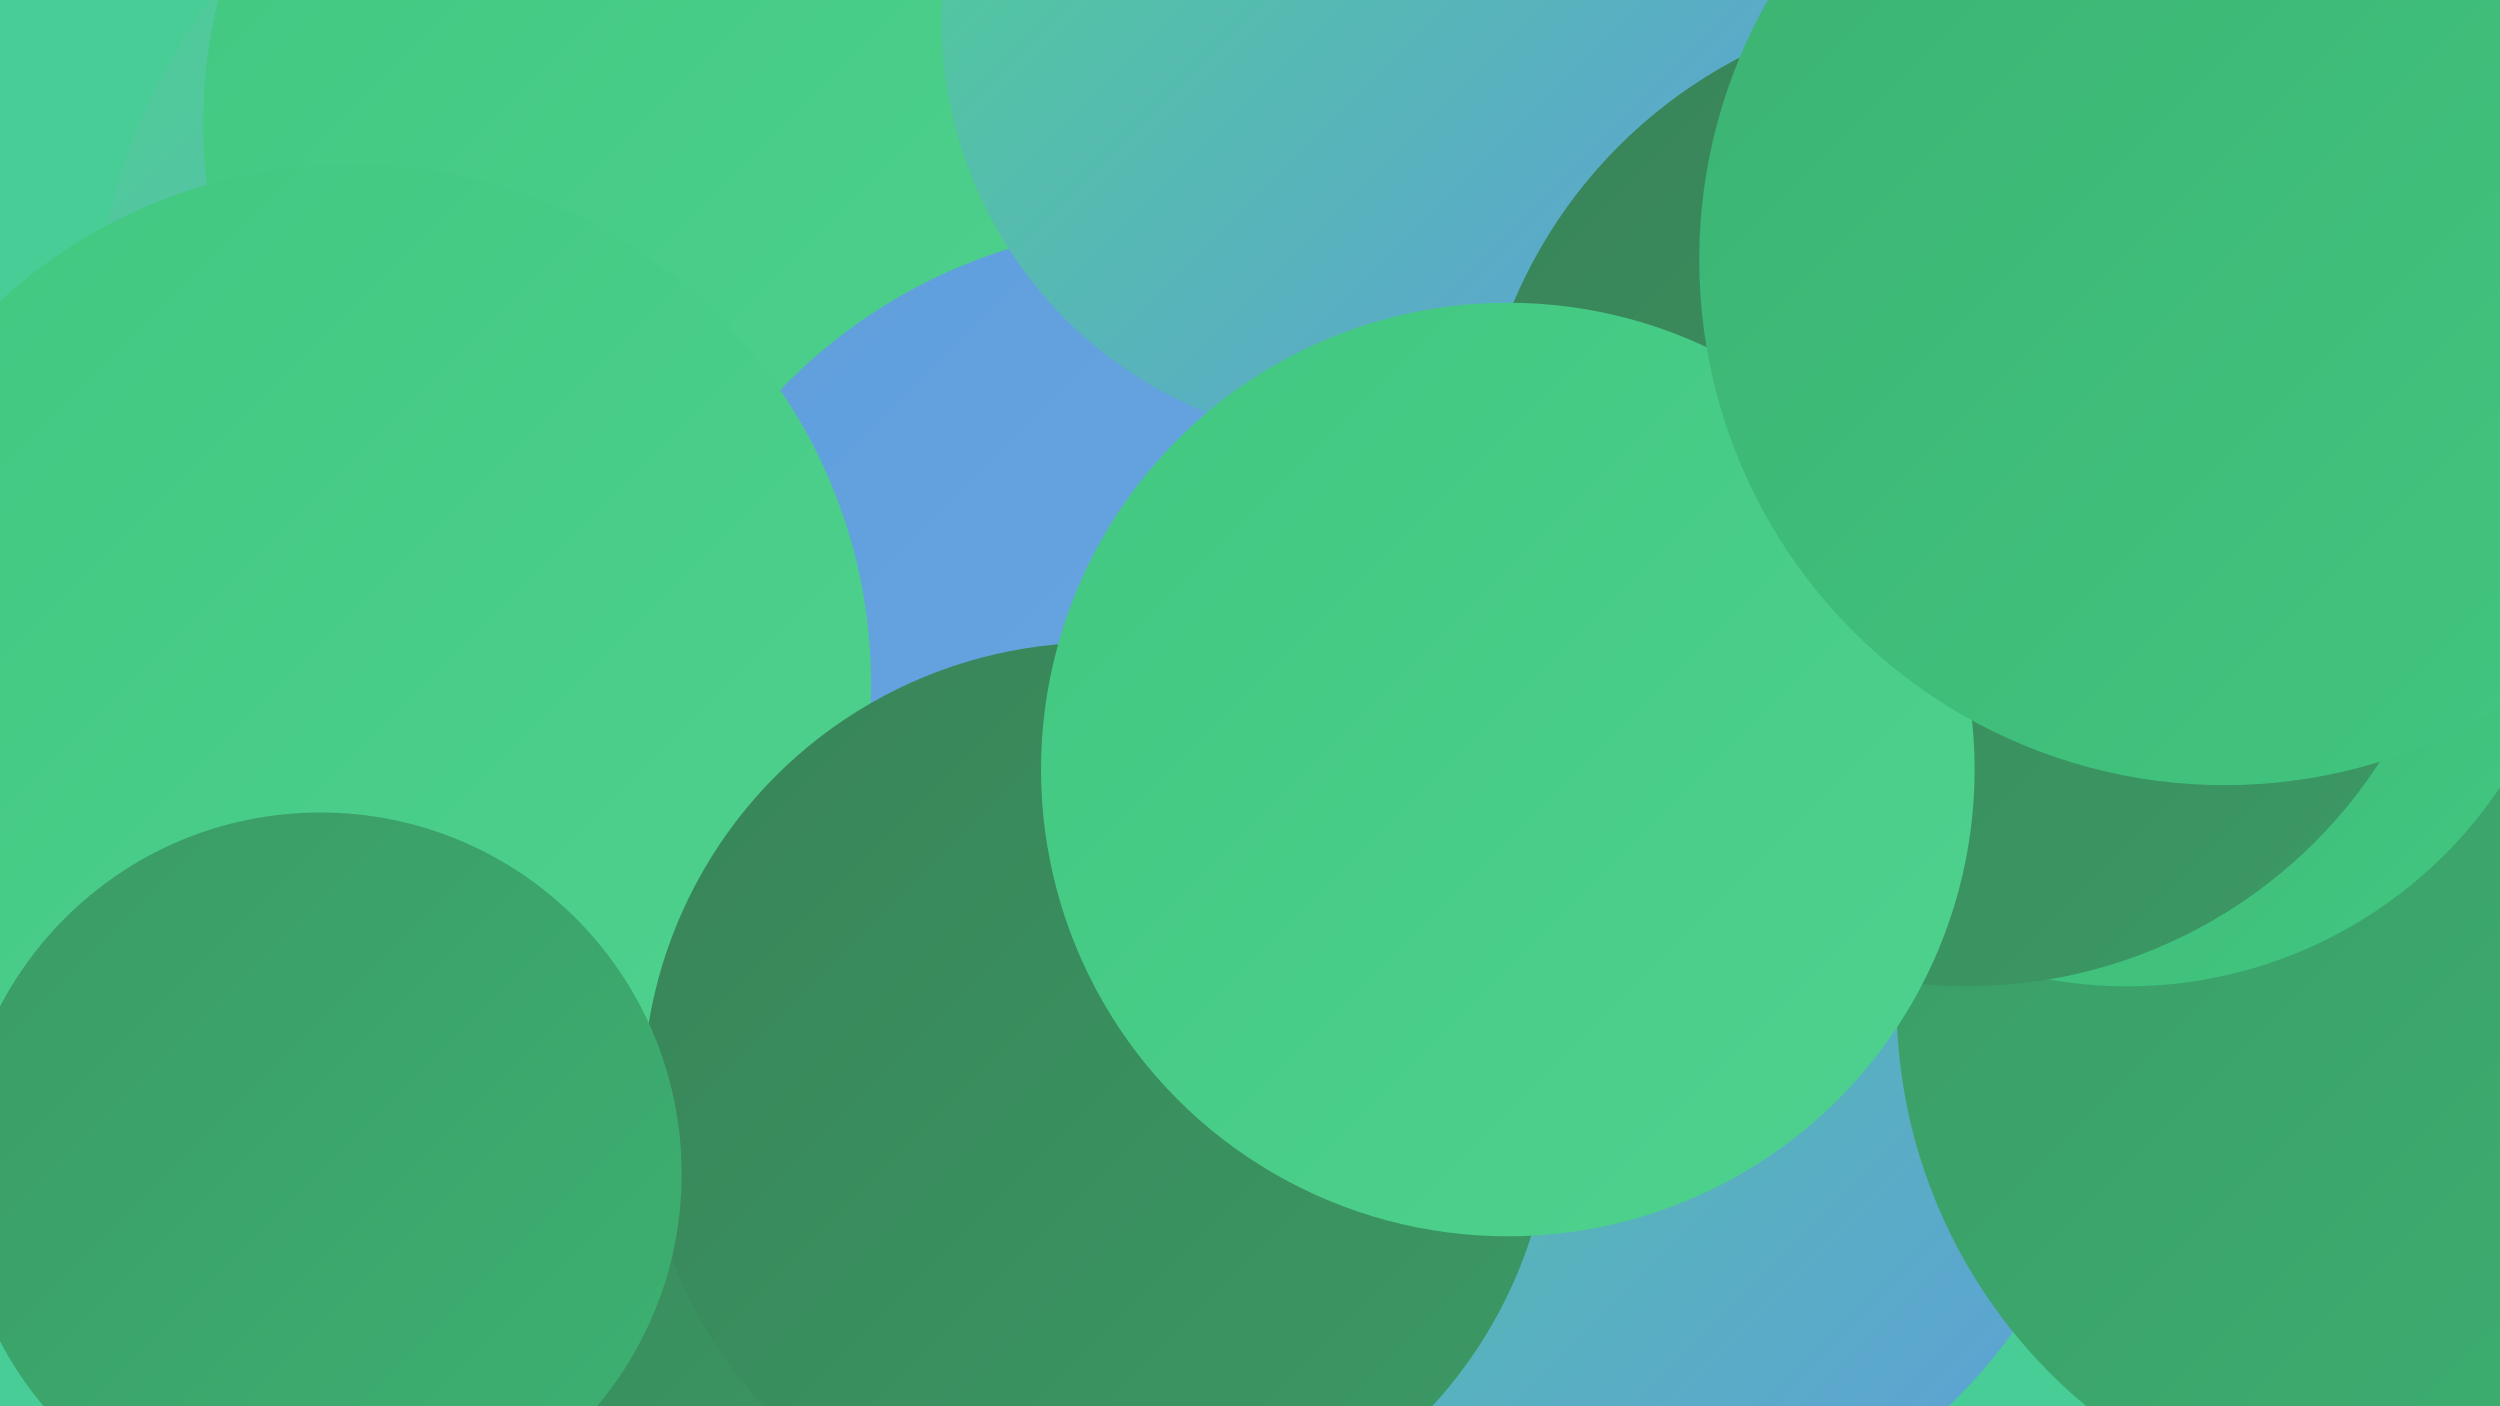
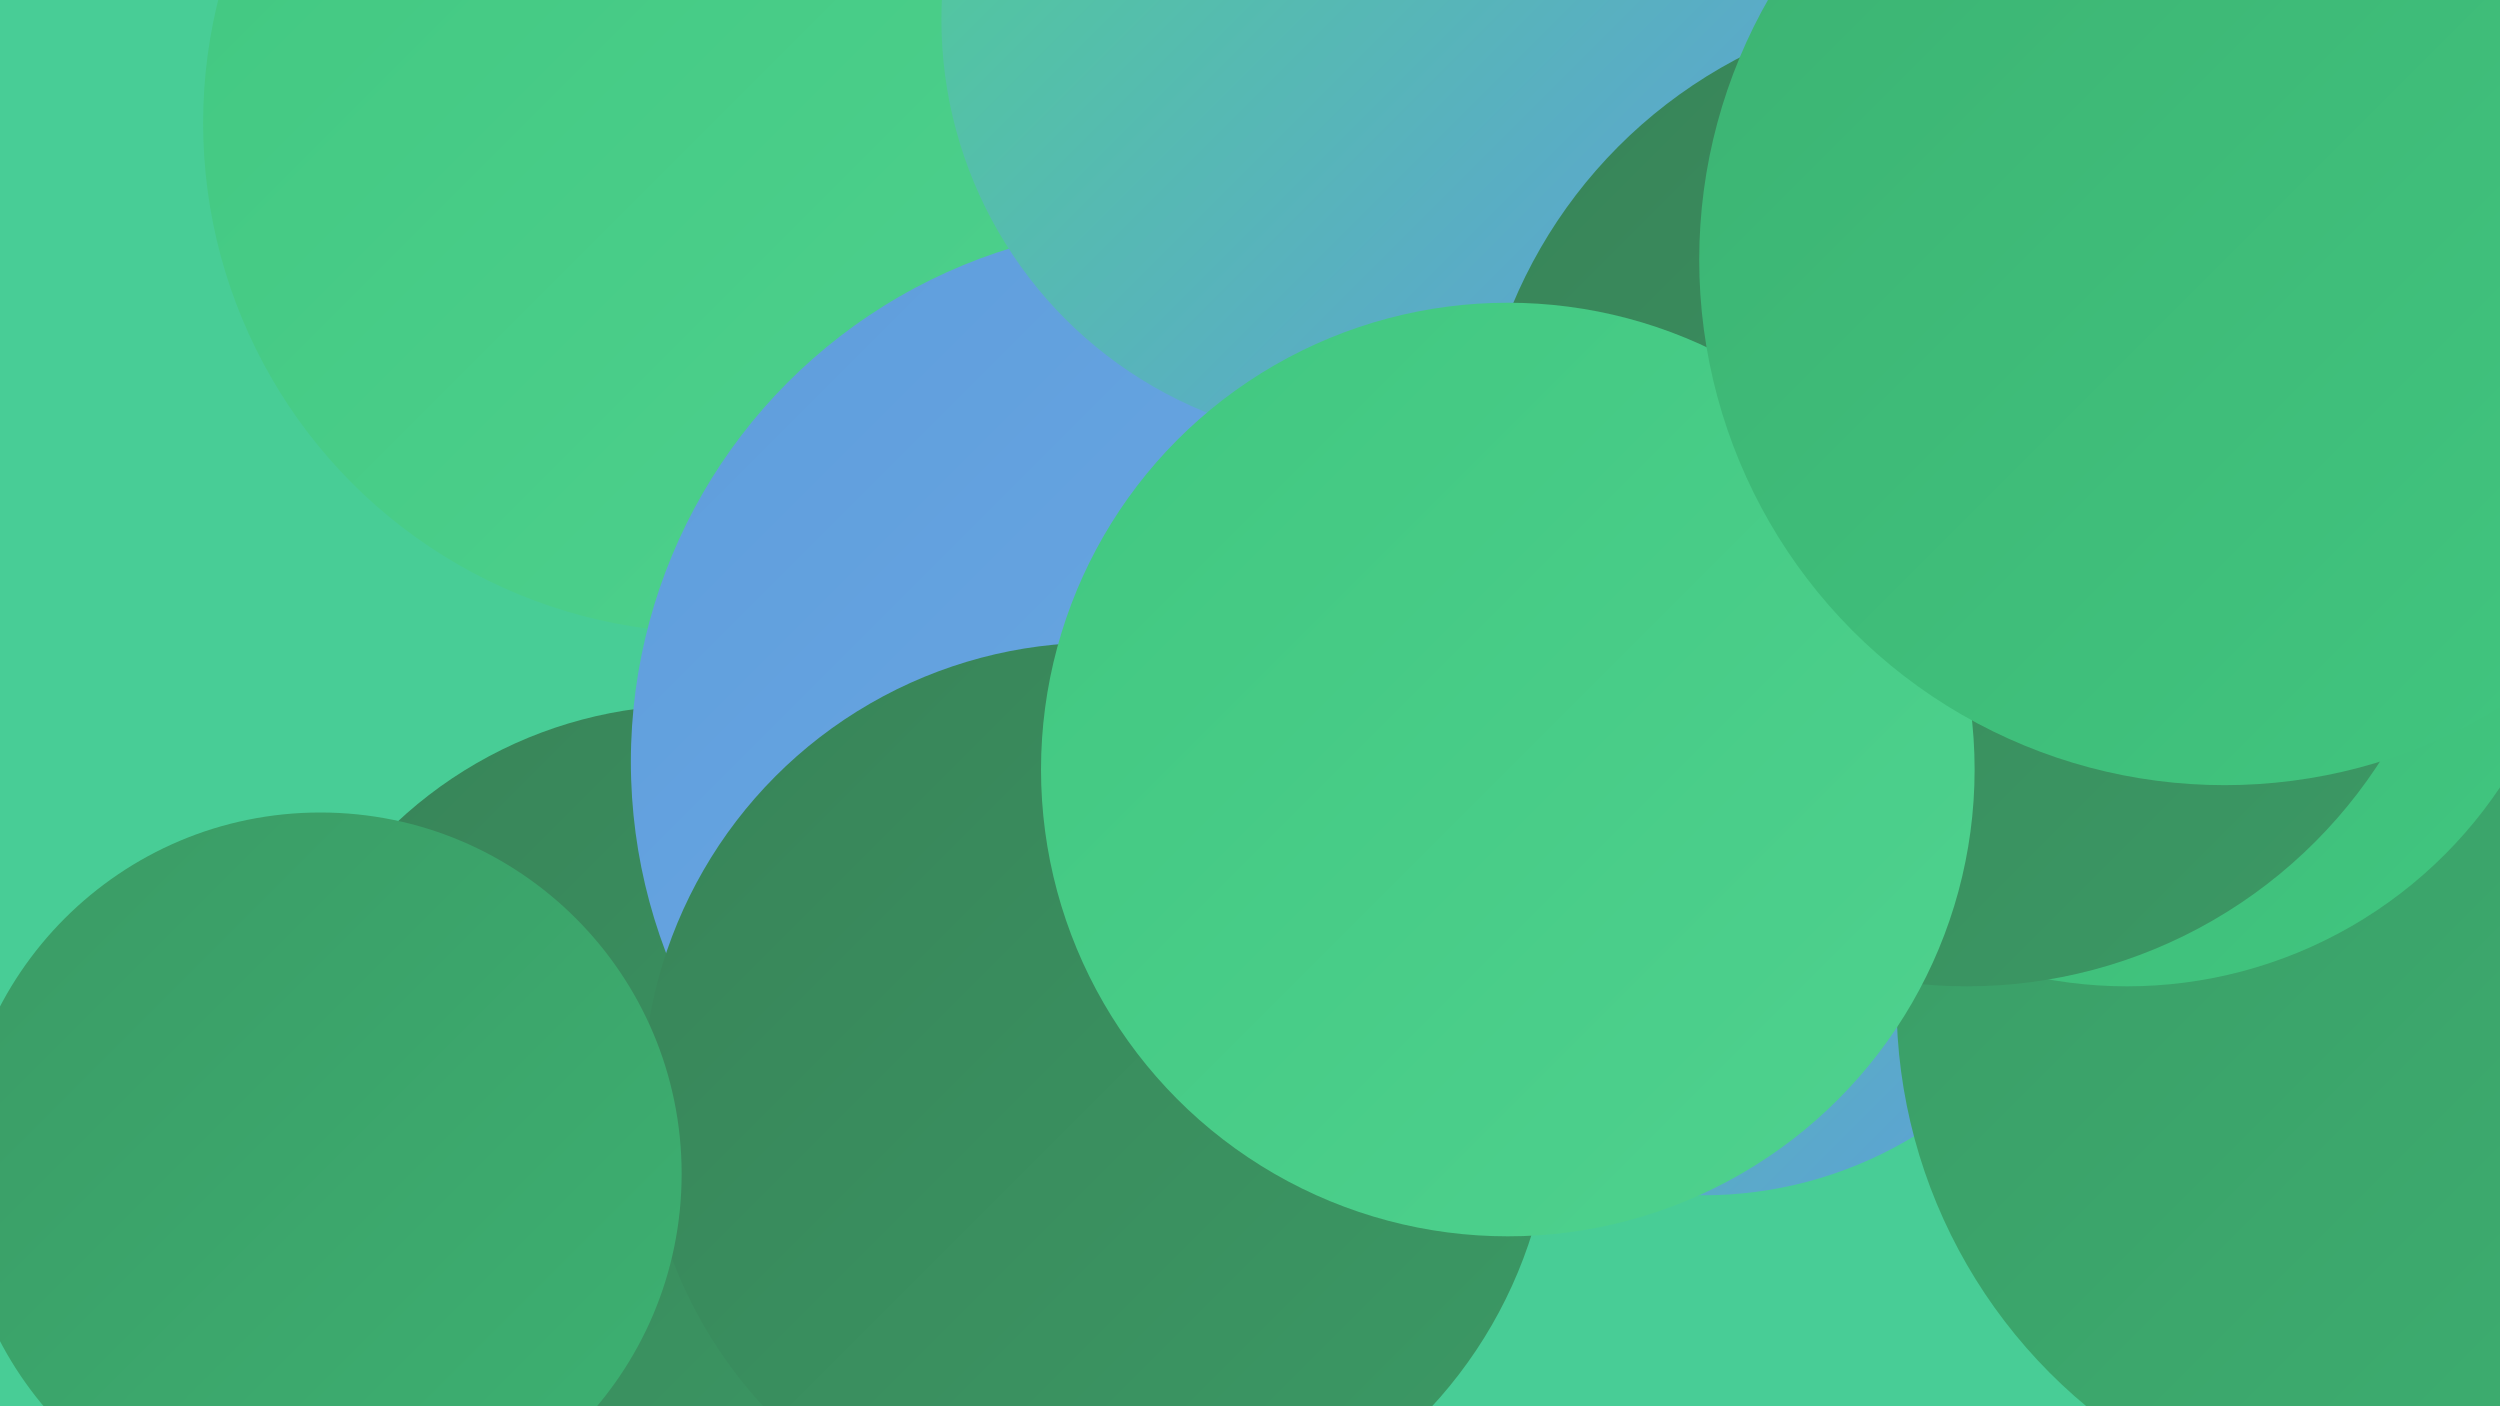
<svg xmlns="http://www.w3.org/2000/svg" width="1280" height="720">
  <defs>
    <linearGradient id="grad0" x1="0%" y1="0%" x2="100%" y2="100%">
      <stop offset="0%" style="stop-color:#388358;stop-opacity:1" />
      <stop offset="100%" style="stop-color:#3b9a65;stop-opacity:1" />
    </linearGradient>
    <linearGradient id="grad1" x1="0%" y1="0%" x2="100%" y2="100%">
      <stop offset="0%" style="stop-color:#3b9a65;stop-opacity:1" />
      <stop offset="100%" style="stop-color:#3cb272;stop-opacity:1" />
    </linearGradient>
    <linearGradient id="grad2" x1="0%" y1="0%" x2="100%" y2="100%">
      <stop offset="0%" style="stop-color:#3cb272;stop-opacity:1" />
      <stop offset="100%" style="stop-color:#41c780;stop-opacity:1" />
    </linearGradient>
    <linearGradient id="grad3" x1="0%" y1="0%" x2="100%" y2="100%">
      <stop offset="0%" style="stop-color:#41c780;stop-opacity:1" />
      <stop offset="100%" style="stop-color:#4fd28f;stop-opacity:1" />
    </linearGradient>
    <linearGradient id="grad4" x1="0%" y1="0%" x2="100%" y2="100%">
      <stop offset="0%" style="stop-color:#4fd28f;stop-opacity:1" />
      <stop offset="100%" style="stop-color:#5e9ddc;stop-opacity:1" />
    </linearGradient>
    <linearGradient id="grad5" x1="0%" y1="0%" x2="100%" y2="100%">
      <stop offset="0%" style="stop-color:#5e9ddc;stop-opacity:1" />
      <stop offset="100%" style="stop-color:#6face5;stop-opacity:1" />
    </linearGradient>
    <linearGradient id="grad6" x1="0%" y1="0%" x2="100%" y2="100%">
      <stop offset="0%" style="stop-color:#6face5;stop-opacity:1" />
      <stop offset="100%" style="stop-color:#388358;stop-opacity:1" />
    </linearGradient>
  </defs>
  <rect width="1280" height="720" fill="#48cd96" />
  <circle cx="1115" cy="159" r="263" fill="url(#grad2)" />
  <circle cx="872" cy="404" r="208" fill="url(#grad4)" />
  <circle cx="691" cy="457" r="193" fill="url(#grad5)" />
-   <circle cx="1129" cy="485" r="191" fill="url(#grad1)" />
-   <circle cx="426" cy="112" r="230" fill="url(#grad1)" />
  <circle cx="759" cy="345" r="188" fill="url(#grad1)" />
-   <circle cx="335" cy="174" r="286" fill="url(#grad4)" />
  <circle cx="365" cy="63" r="261" fill="url(#grad3)" />
  <circle cx="355" cy="583" r="222" fill="url(#grad0)" />
-   <circle cx="802" cy="517" r="282" fill="url(#grad4)" />
  <circle cx="1240" cy="513" r="269" fill="url(#grad1)" />
  <circle cx="1089" cy="275" r="230" fill="url(#grad2)" />
  <circle cx="598" cy="390" r="275" fill="url(#grad5)" />
-   <circle cx="180" cy="350" r="266" fill="url(#grad3)" />
  <circle cx="699" cy="10" r="217" fill="url(#grad4)" />
  <circle cx="562" cy="562" r="233" fill="url(#grad0)" />
  <circle cx="164" cy="601" r="185" fill="url(#grad1)" />
  <circle cx="1007" cy="253" r="252" fill="url(#grad0)" />
  <circle cx="772" cy="394" r="239" fill="url(#grad3)" />
  <circle cx="1139" cy="133" r="269" fill="url(#grad2)" />
</svg>